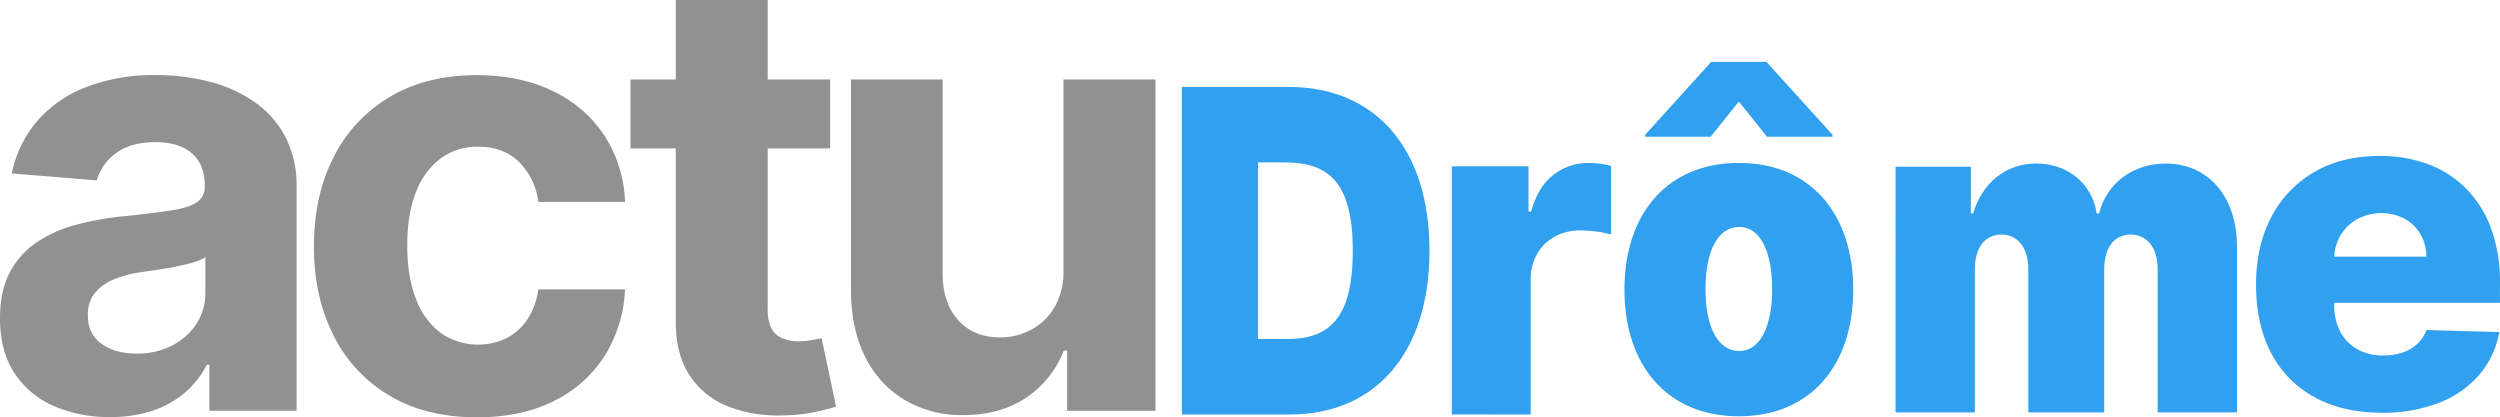
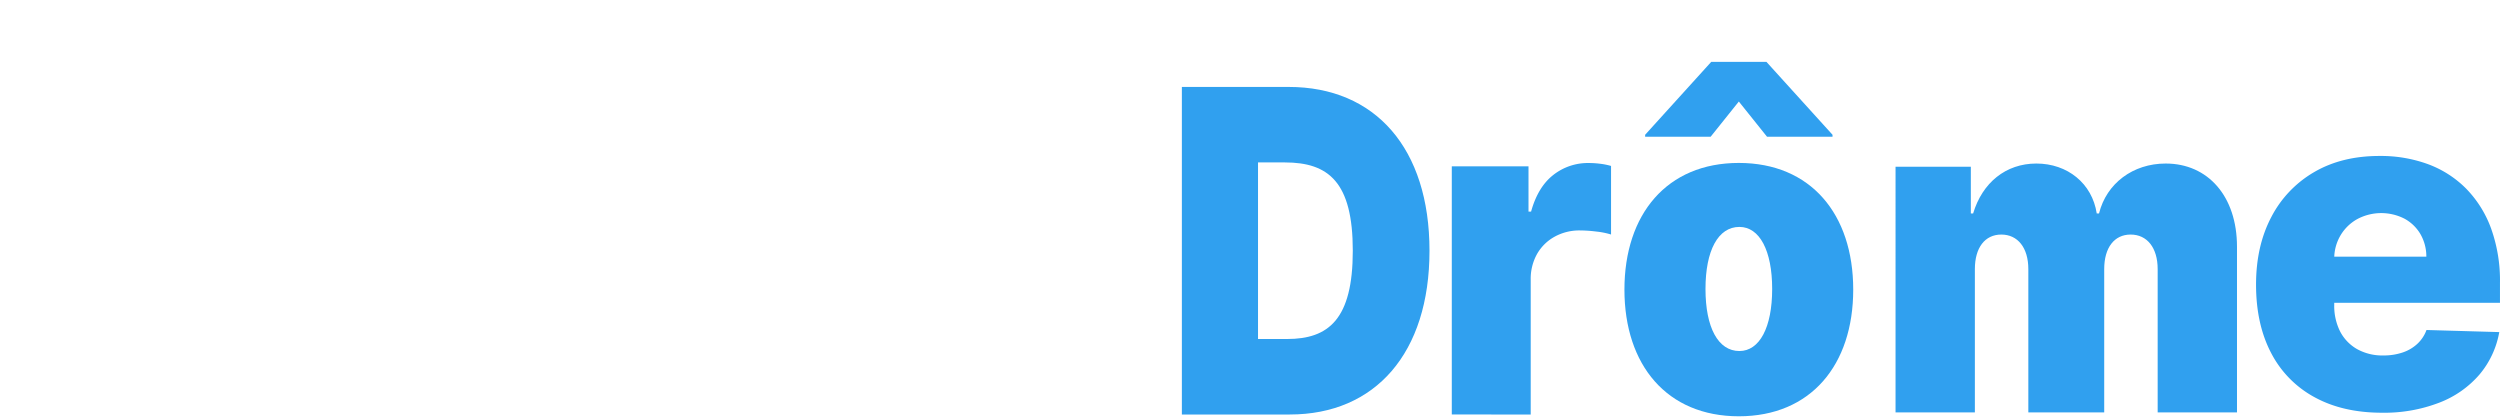
<svg xmlns="http://www.w3.org/2000/svg" viewBox="0 0 849.24 141.76">
-   <path fill="#929191" d="M86.29 34.52A47.46 47.46 0 0 0 71 27.7a72.81 72.81 0 0 0-18-2.2 63.8 63.8 0 0 0-23.7 4.07 41.91 41.91 0 0 0-16.7 11.58A39.42 39.42 0 0 0 4 58.92l28.87 2.35A17.31 17.31 0 0 1 39.43 52q5-3.7 13.41-3.71 8 0 12.35 3.81t4.36 10.78v.44a6.12 6.12 0 0 1-2.72 5.42q-2.7 1.83-8.72 2.75-6.02.92-15.83 1.94a102.28 102.28 0 0 0-15.94 2.79 45.29 45.29 0 0 0-13.52 5.86 28 28 0 0 0-9.38 10.26Q0 98.72 0 108.09q0 11.14 4.87 18.58a30.35 30.35 0 0 0 13.3 11.21 46.46 46.46 0 0 0 19.2 3.78 44.45 44.45 0 0 0 14.73-2.24A32.67 32.67 0 0 0 63 133.2a31.45 31.45 0 0 0 7.26-9.28h.88v15.61h29.61V63.61a35.94 35.94 0 0 0-3.89-17.26 33.29 33.29 0 0 0-10.57-11.83ZM69.77 99.3a19.32 19.32 0 0 1-3 10.63 21.25 21.25 0 0 1-8.28 7.43 25.87 25.87 0 0 1-12.17 2.75q-7.17 0-11.83-3.33t-4.65-9.71a11.75 11.75 0 0 1 2.26-7.37 15.53 15.53 0 0 1 6.37-4.7 38.5 38.5 0 0 1 9.6-2.57q2.57-.36 5.72-.84c2.1-.32 4.2-.68 6.3-1.1 2.1-.42 4-.88 5.68-1.39a16.05 16.05 0 0 0 4-1.73zm80-45.55a20.94 20.94 0 0 1 12.64-3.92q8.58 0 13.89 5.17a23 23 0 0 1 6.56 13.59h29.46a44.11 44.11 0 0 0-7.11-22.71 43.19 43.19 0 0 0-17.51-15q-11.07-5.34-25.8-5.35-17.07 0-29.46 7.37a49.56 49.56 0 0 0-19.09 20.44q-6.7 13.08-6.71 30.38 0 17.07 6.64 30.19a49 49 0 0 0 19.05 20.49q12.42 7.37 29.72 7.36 15 0 26-5.49A42.67 42.67 0 0 0 205.32 121a46.18 46.18 0 0 0 7-22.69h-29.46a24.29 24.29 0 0 1-3.7 10.15 18.83 18.83 0 0 1-7.11 6.42 22.3 22.3 0 0 1-22.31-1.76 25.16 25.16 0 0 1-8.4-11.51q-3-7.54-3-18.32 0-10.62 3-18.1a25.44 25.44 0 0 1 8.43-11.44zm125.96 61.78a24.35 24.35 0 0 1-4.4.41 14.69 14.69 0 0 1-5.53-1 7.17 7.17 0 0 1-3.7-3.33 14 14 0 0 1-1.32-6.71V50.42H282V27h-21.22V0h-31.22v27h-15.39v23.42h15.39v58.63q-.08 11.06 4.61 18.32a27.64 27.64 0 0 0 13.16 10.7 47.18 47.18 0 0 0 19.75 3 54.51 54.51 0 0 0 10.33-1.21c2.84-.66 5-1.23 6.6-1.72l-4.91-23.23zm85.53-23.92a24.14 24.14 0 0 1-3 12.67 20.12 20.12 0 0 1-8 7.73 22.17 22.17 0 0 1-10.56 2.61q-8.86 0-14.14-5.79-5.28-5.79-5.35-15.76V27h-31.14v71.64q.07 13.2 4.87 22.65a35 35 0 0 0 13.38 14.58 38 38 0 0 0 19.86 5.13q12.68 0 21.51-6a33.32 33.32 0 0 0 12.64-15.9h1.17v20.44h30V27h-31.24z" class="cls-1" />
  <g fill="#30a0ef">
    <path d="M809.13 140.2q-13.26 0-22.87-5.26a35.73 35.73 0 0 1-14.75-15q-5.14-9.78-5.14-23.26 0-13.09 5.17-22.92a37.64 37.64 0 0 1 14.59-15.31q9.4-5.48 22.18-5.47a46.7 46.7 0 0 1 16.51 2.8 35.7 35.7 0 0 1 12.94 8.32 37.86 37.86 0 0 1 8.47 13.56 52.33 52.33 0 0 1 3 18.47v6.72h-73.45V87.19h48.44a15.21 15.21 0 0 0-2-7.65 14.09 14.09 0 0 0-5.42-5.25 17.33 17.33 0 0 0-16 .11 15.14 15.14 0 0 0-5.67 5.45 15.36 15.36 0 0 0-2.2 7.78v15.91a19.33 19.33 0 0 0 2 9.06 14.71 14.71 0 0 0 5.78 6 17.66 17.66 0 0 0 8.92 2.15 20.16 20.16 0 0 0 6.5-1 13.75 13.75 0 0 0 5-2.92 12 12 0 0 0 3.14-4.73l24.72.71a30.54 30.54 0 0 1-6.75 14.45 34.08 34.08 0 0 1-13.62 9.52 51.9 51.9 0 0 1-19.49 3.42zm-315.964.589v-84.28h26.06v15.36h.88q2.31-8.34 7.52-12.42a19 19 0 0 1 12.12-4.07 29.81 29.81 0 0 1 3.84.25 23 23 0 0 1 3.68.74v23.29a26.56 26.56 0 0 0-5-1 46.68 46.68 0 0 0-5.51-.38 17.38 17.38 0 0 0-8.61 2.1 15.41 15.41 0 0 0-6 5.87 17.28 17.28 0 0 0-2.17 8.81v45.76z" class="cls-2" />
    <path d="M14.211 286.47h22.216v-36.06c0-5.393 2.817-8.693 7.405-8.693s7.567 3.3 7.567 8.693v36.06h21.25v-36.06c0-5.393 2.817-8.693 7.405-8.693s7.566 3.3 7.566 8.693v36.06h22.216v-41.695c0-12.678-8.13-20.928-19.962-20.928-9.176 0-16.58 4.99-18.674 12.557h-.644c-1.288-7.566-8.21-12.557-16.903-12.557-8.572 0-15.133 4.83-17.708 12.557h-.644v-11.752H14.212z" aria-label="m" style="shape-inside:url(#rect76);white-space:pre" transform="matrix(1.213 0 0 1.35 626.67 -246.64)" />
    <path d="M43.993 287.6c20.123 0 32.036-12.879 32.036-31.875 0-18.996-11.913-31.875-32.036-31.875s-32.036 12.879-32.036 31.875c0 18.996 11.913 31.875 32.036 31.875zm7.888-70.35h18.352v-.483L51.72 198.415H36.266l-18.513 18.352v.483h18.352l7.888-8.854zm-7.727 53.93c-5.956 0-9.498-5.916-9.498-15.615s3.542-15.615 9.498-15.615c5.634 0 9.176 5.916 9.176 15.615s-3.542 15.615-9.176 15.615z" aria-label="ô" style="shape-inside:url(#rect76-7);white-space:pre" transform="matrix(1.213 0 0 1.35 537.31 -246.85)" />
    <path d="M45.603 286.47c25.114 0 41.051-15.454 41.051-41.212s-15.937-41.212-41.373-41.212H13.889v82.424zm-9.337-18.996v-44.432h7.888c12.88 0 19.962 4.99 19.962 22.216s-7.083 22.216-19.318 22.216z" aria-label="D" style="shape-inside:url(#rect76-9);white-space:pre" transform="matrix(1.156 0 0 1.35 385.42 -245.93)" />
  </g>
</svg>